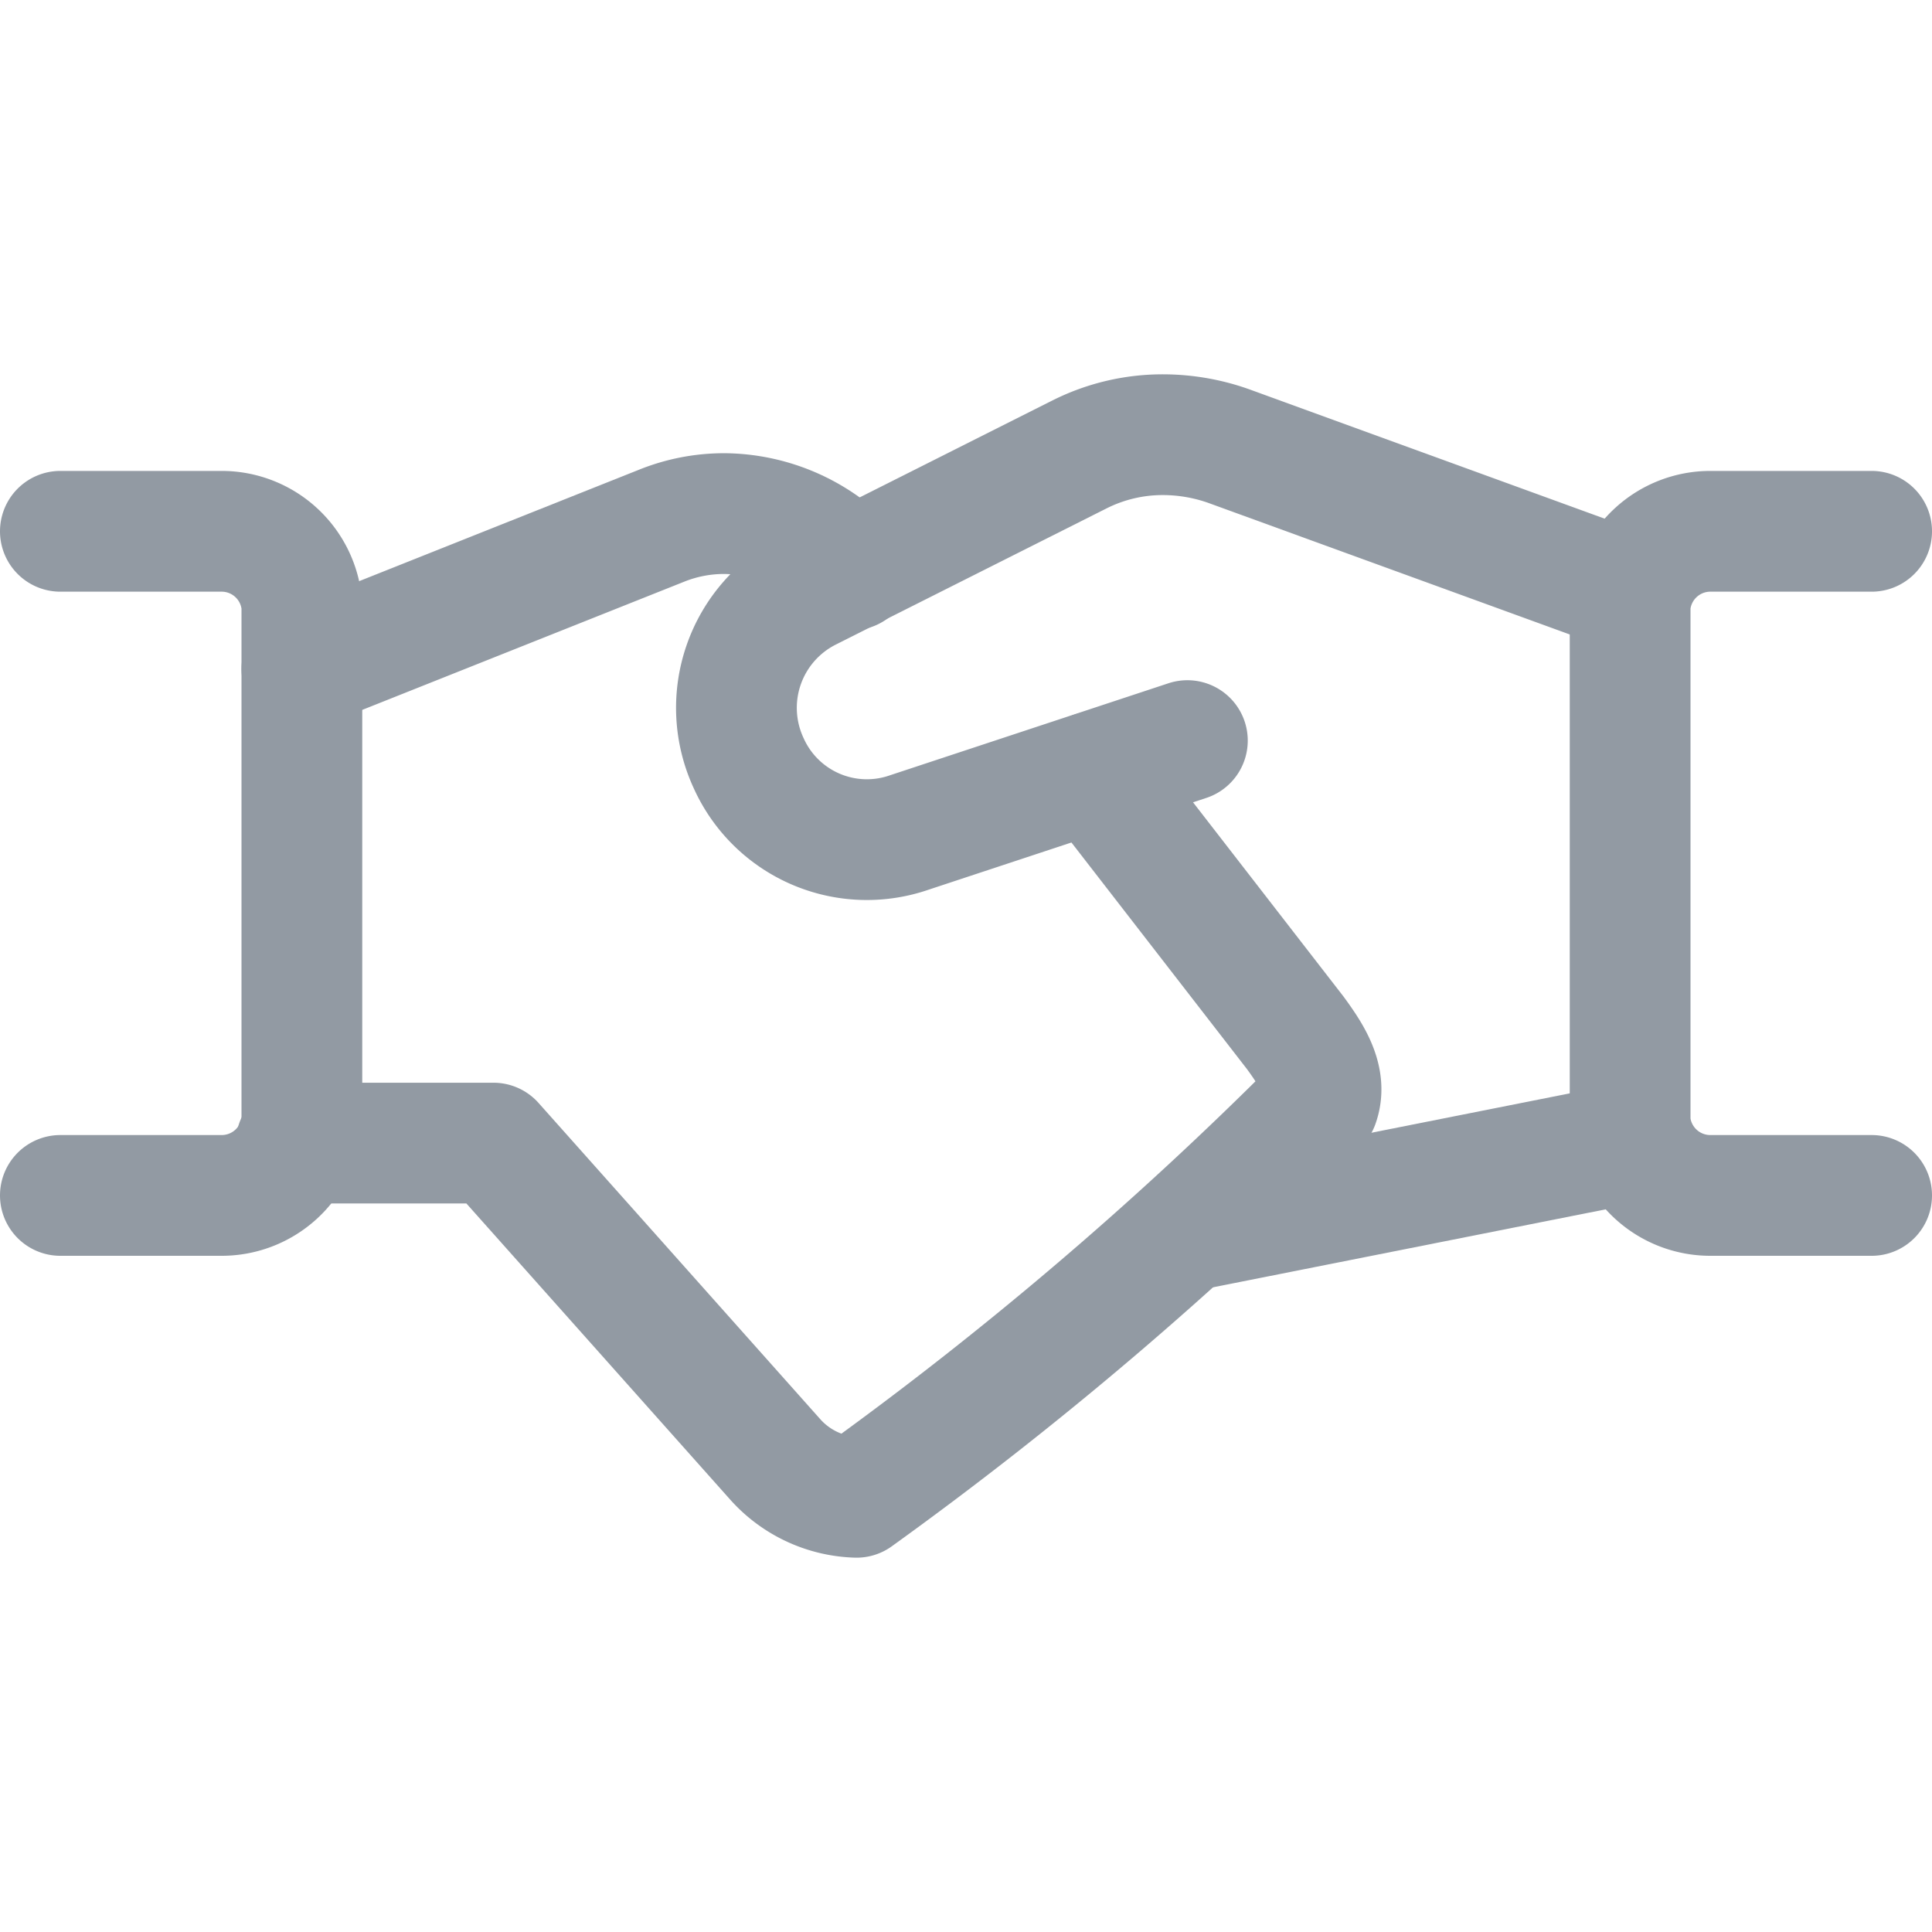
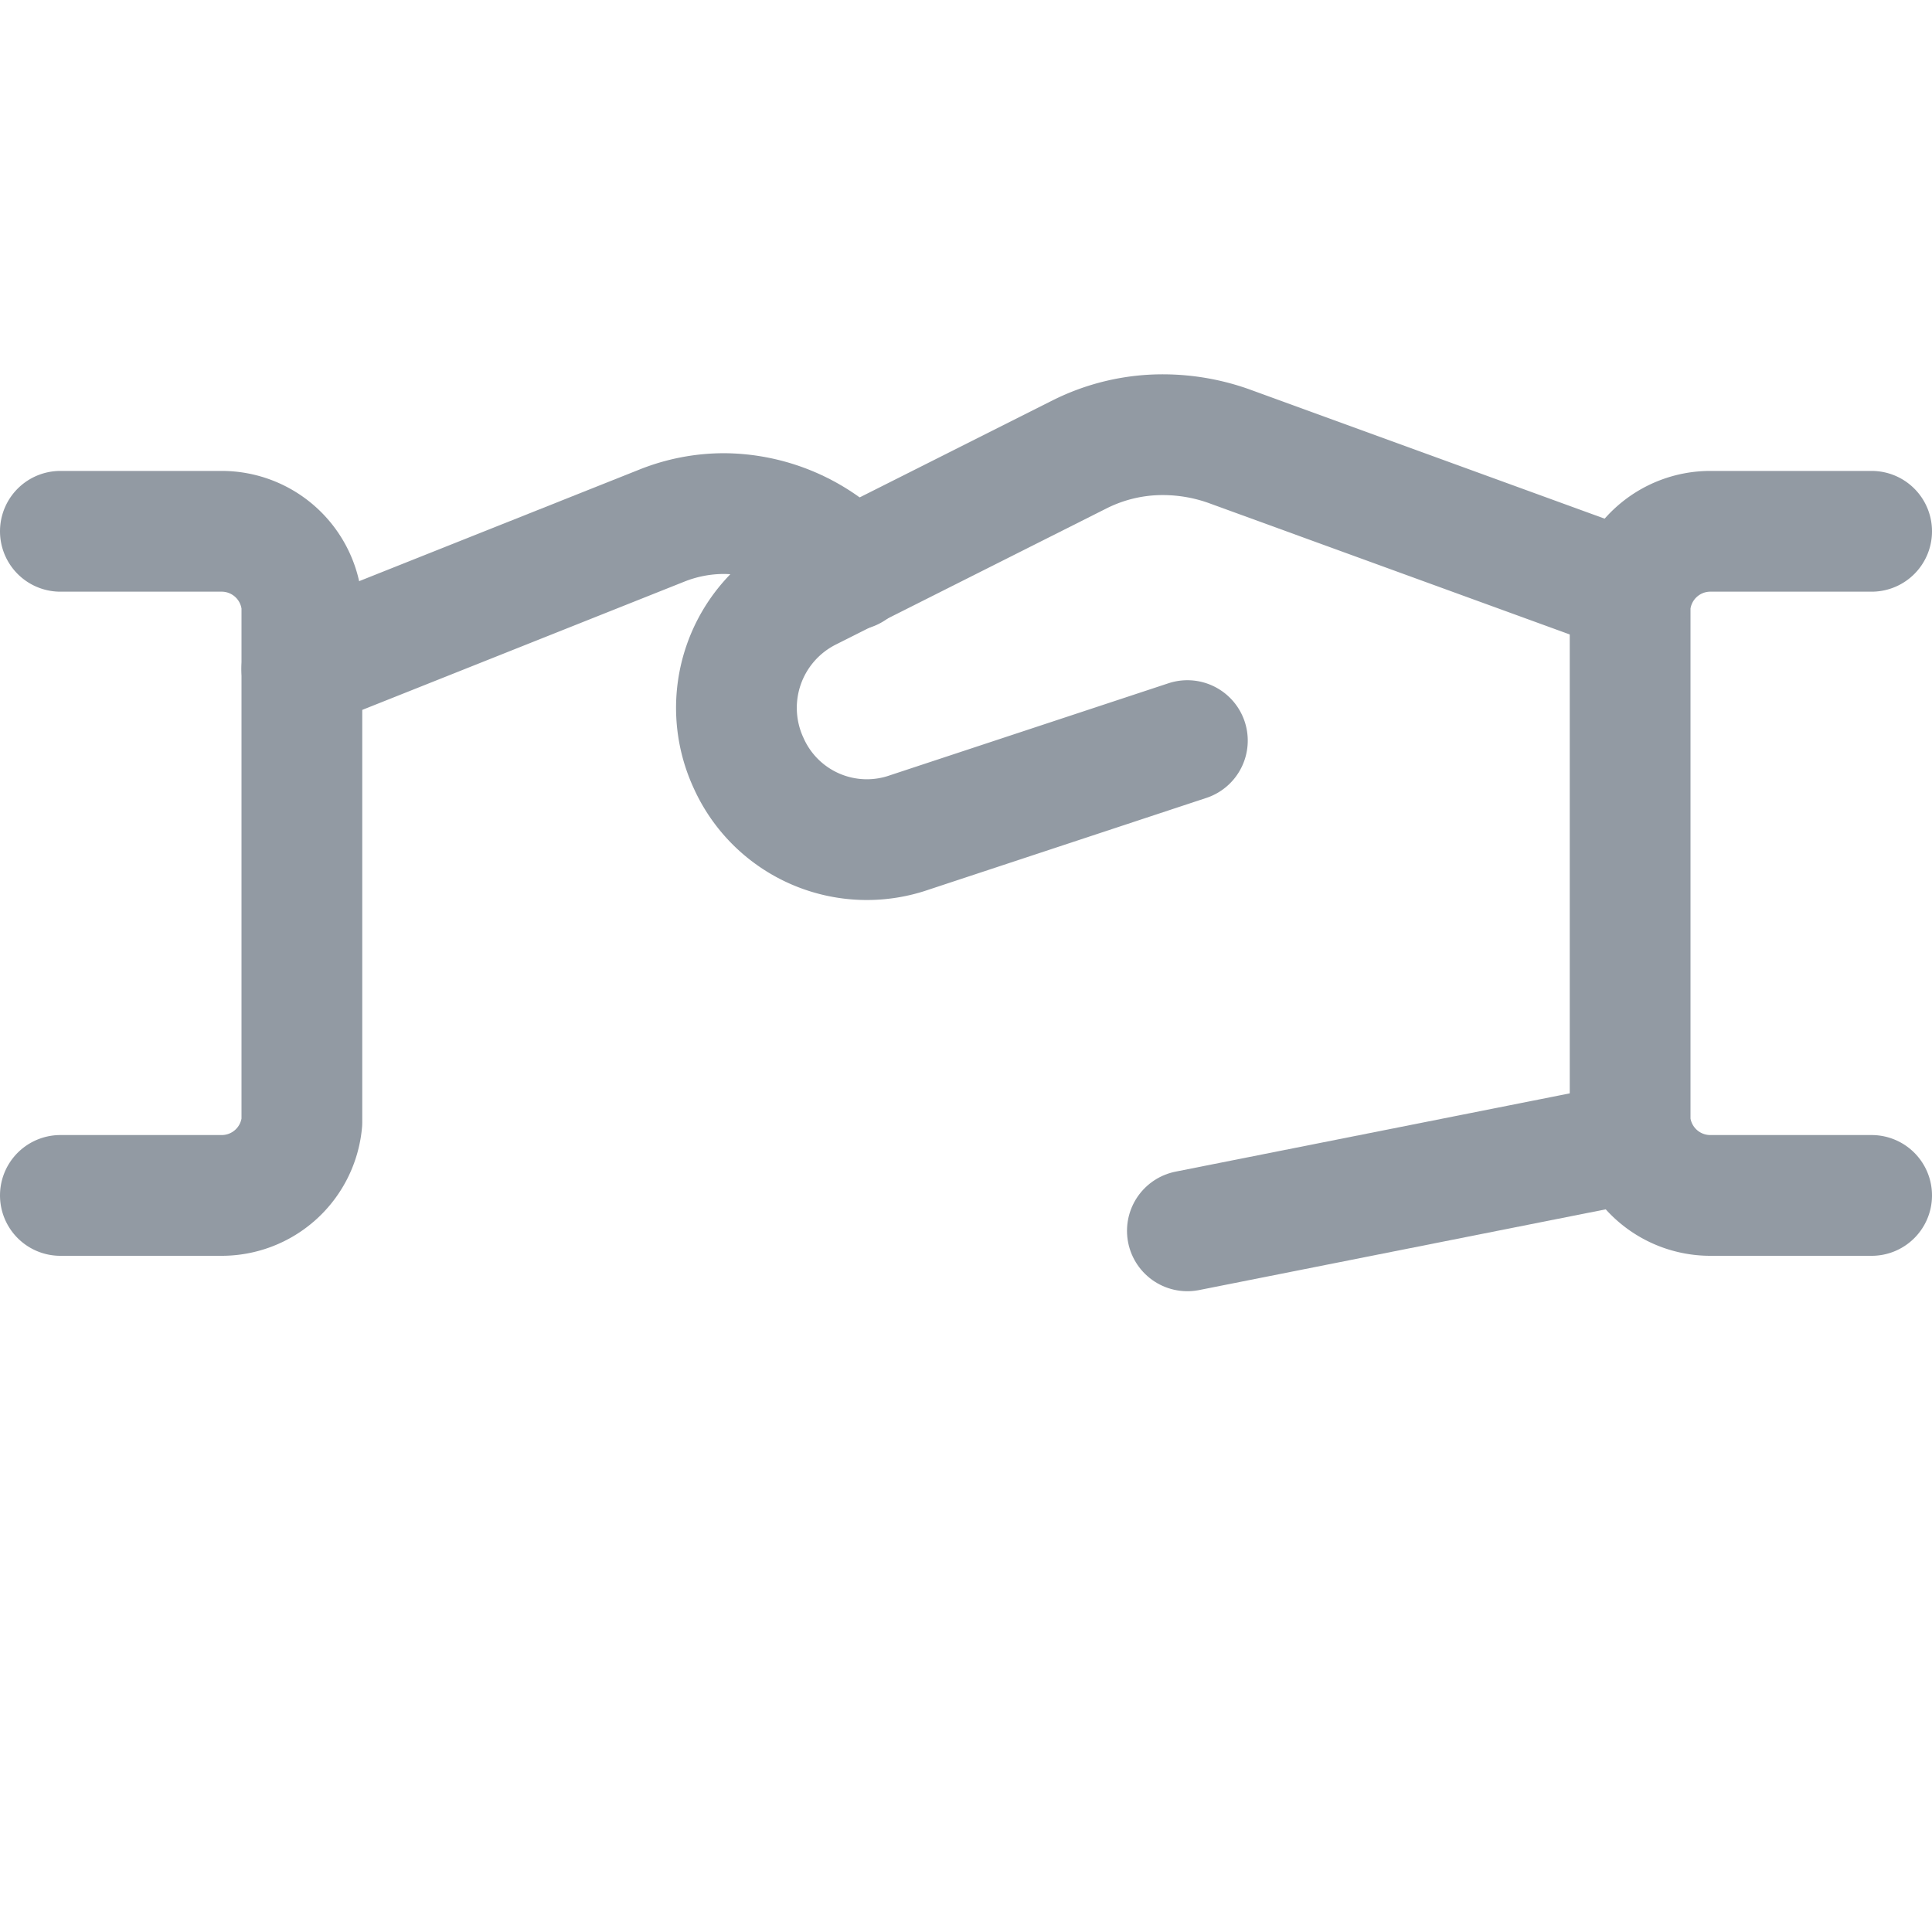
<svg xmlns="http://www.w3.org/2000/svg" viewBox="0 0 24 24" stroke-width="1.5">
  <g>
    <g>
      <line vector-effect="non-scaling-stroke" x1="20.29" y1="14.19" x2="14.75" y2="15.29" fill="none" stroke="#929AA3" stroke-linecap="round" stroke-linejoin="round" />
-       <path vector-effect="non-scaling-stroke" d="M3.68,14.2H6.13l3.51,3.94a1.41,1.41,0,0,0,1,.46,46.18,46.18,0,0,0,5.74-4.89c.11-.31-.1-.62-.29-.88L13.58,9.59" fill="none" stroke="#929AA3" stroke-linecap="round" stroke-linejoin="round" />
      <path vector-effect="non-scaling-stroke" d="M10.58,7.08l-.35-.3A2.16,2.16,0,0,0,9,6.38a2.08,2.08,0,0,0-.78.15L3.75,8.31" fill="none" stroke="#929AA3" stroke-linecap="round" stroke-linejoin="round" />
      <path vector-effect="non-scaling-stroke" d="M.75,6.6h2a1,1,0,0,1,1,.92v6.42a1,1,0,0,1-1,.91h-2" fill="none" stroke="#929AA3" stroke-linecap="round" stroke-linejoin="round" />
      <path vector-effect="non-scaling-stroke" d="M23.25,14.85h-2a1,1,0,0,1-1-.91V7.52a1,1,0,0,1,1-.92h2" fill="none" stroke="#929AA3" stroke-linecap="round" stroke-linejoin="round" />
    </g>
    <path vector-effect="non-scaling-stroke" d="M14.75,9.2,11.3,10.34a1.61,1.61,0,0,1-2-.86,1.63,1.63,0,0,1,.74-2.14l3.36-1.69a2.3,2.3,0,0,1,1.06-.25,2.45,2.45,0,0,1,.8.14l5,1.82" fill="none" stroke="#929AA3" stroke-linecap="round" stroke-linejoin="round" />
  </g>
</svg>